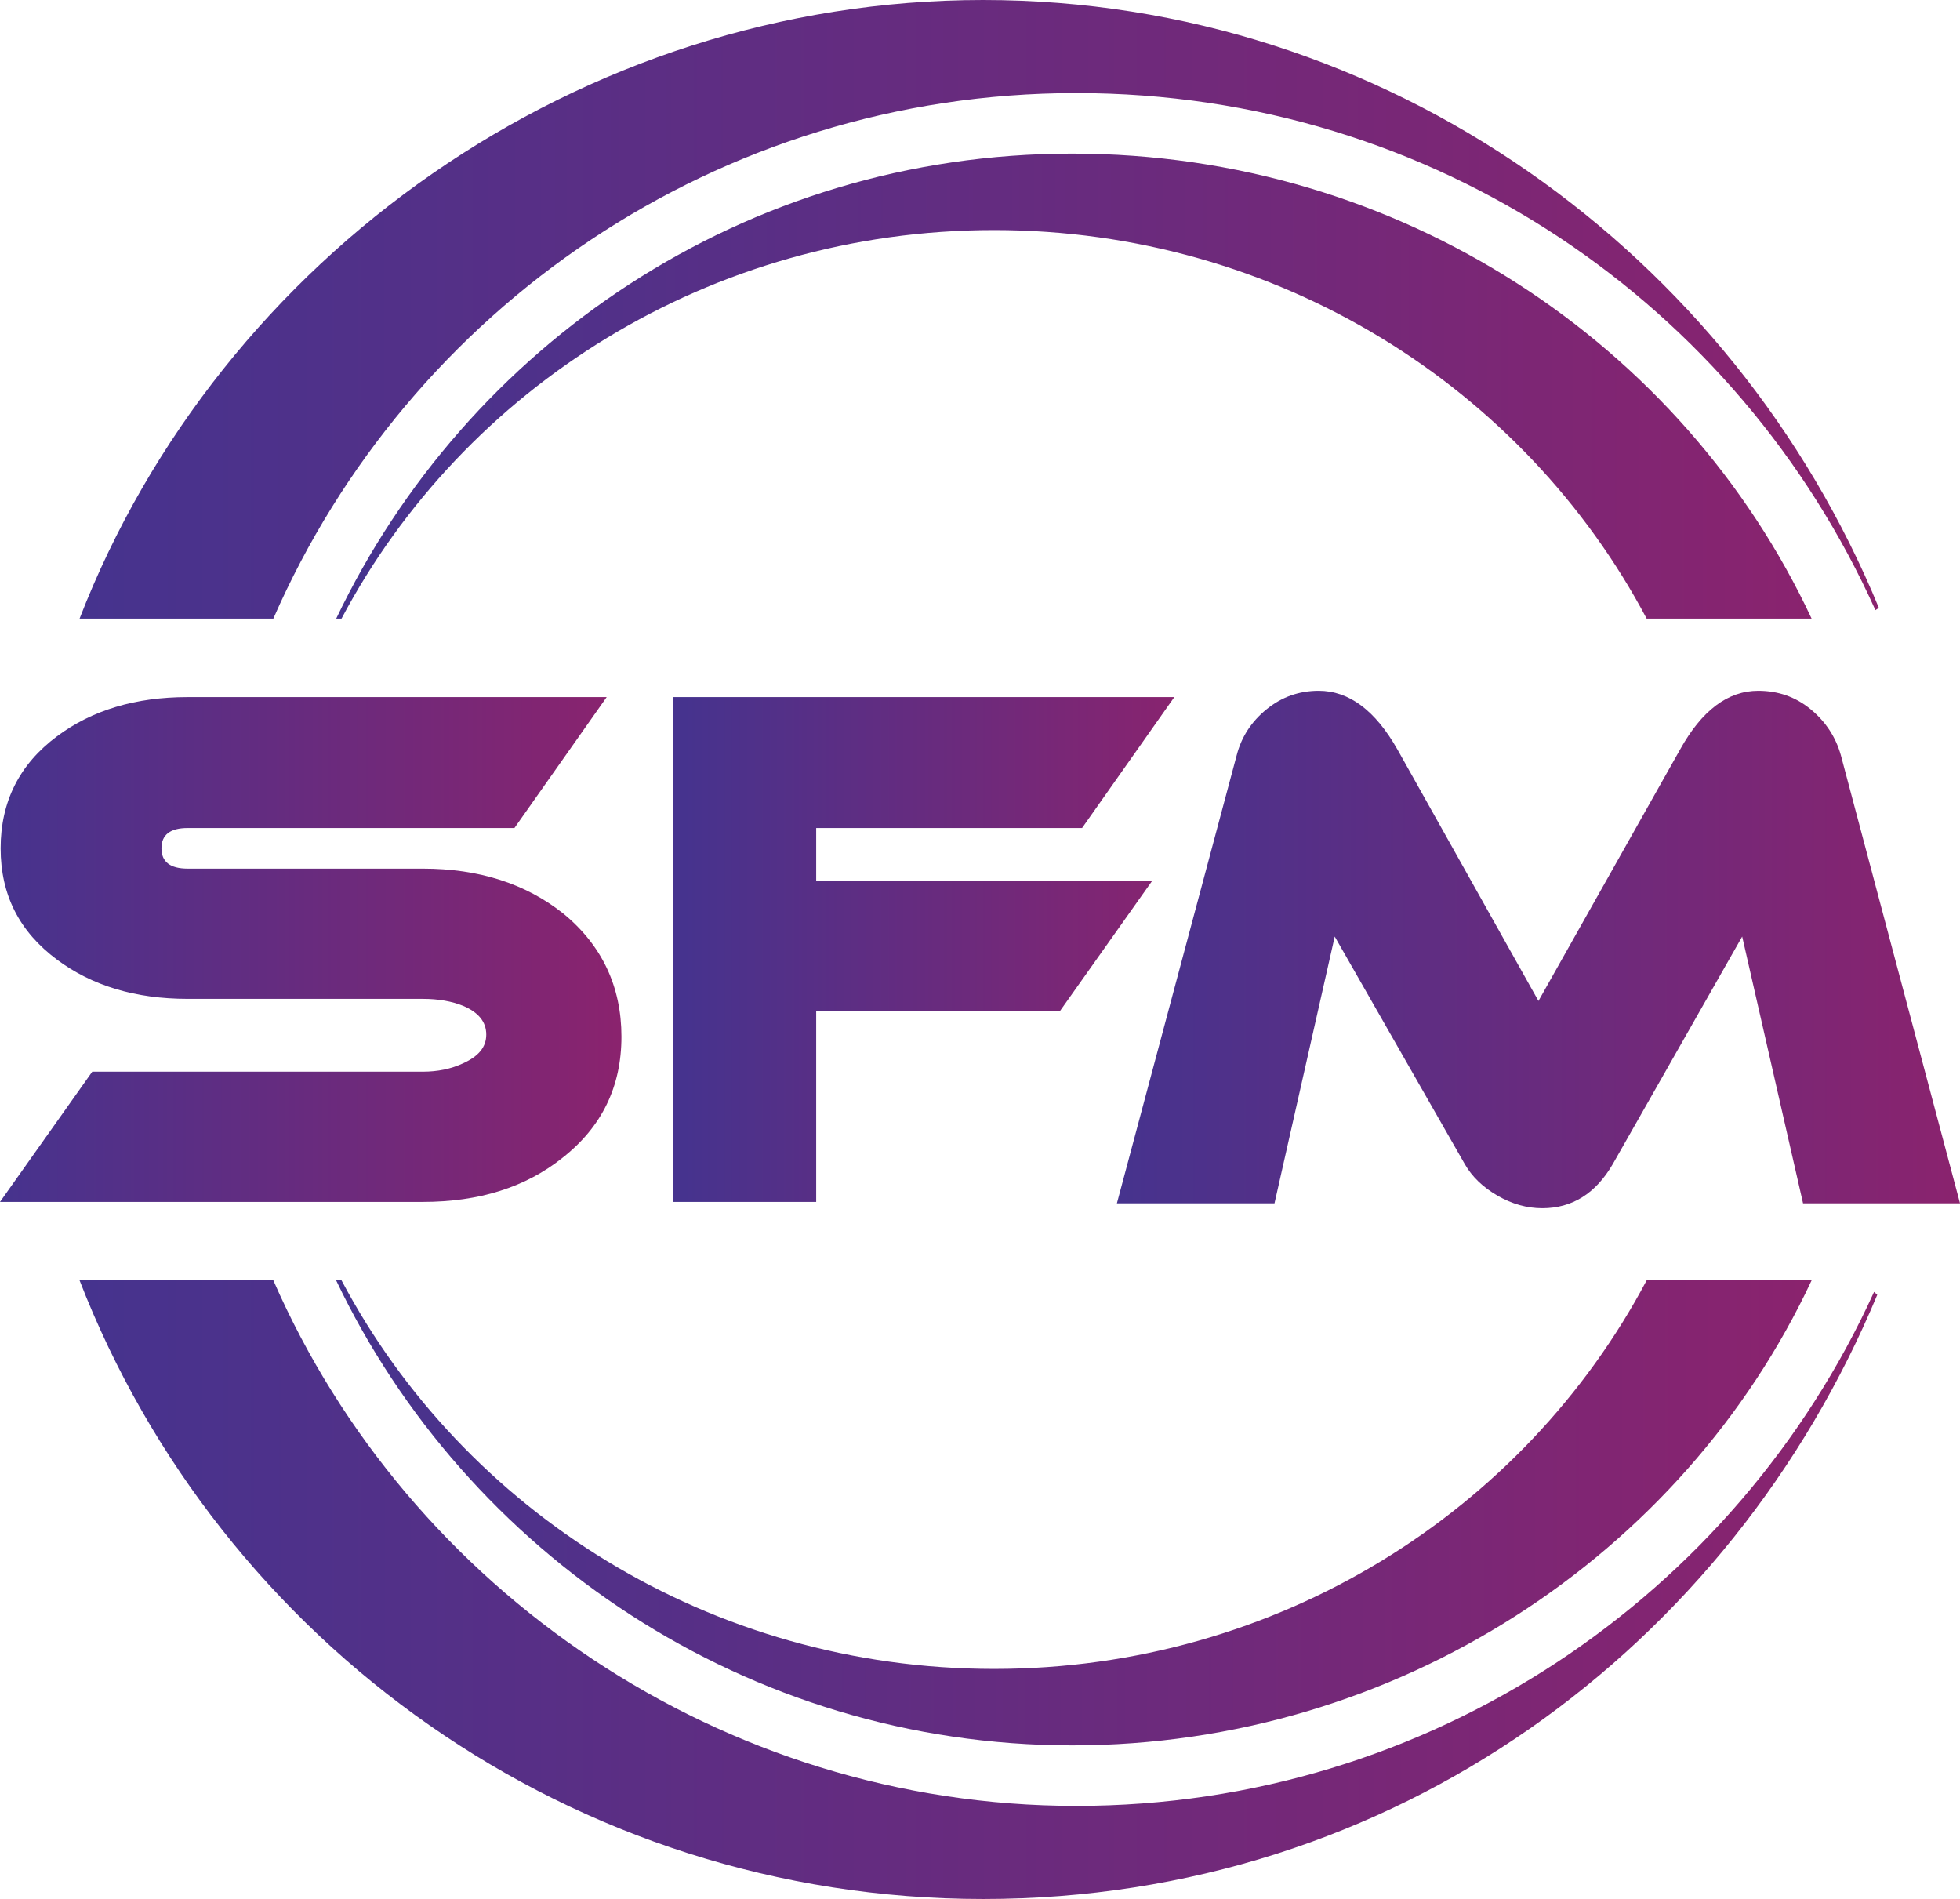
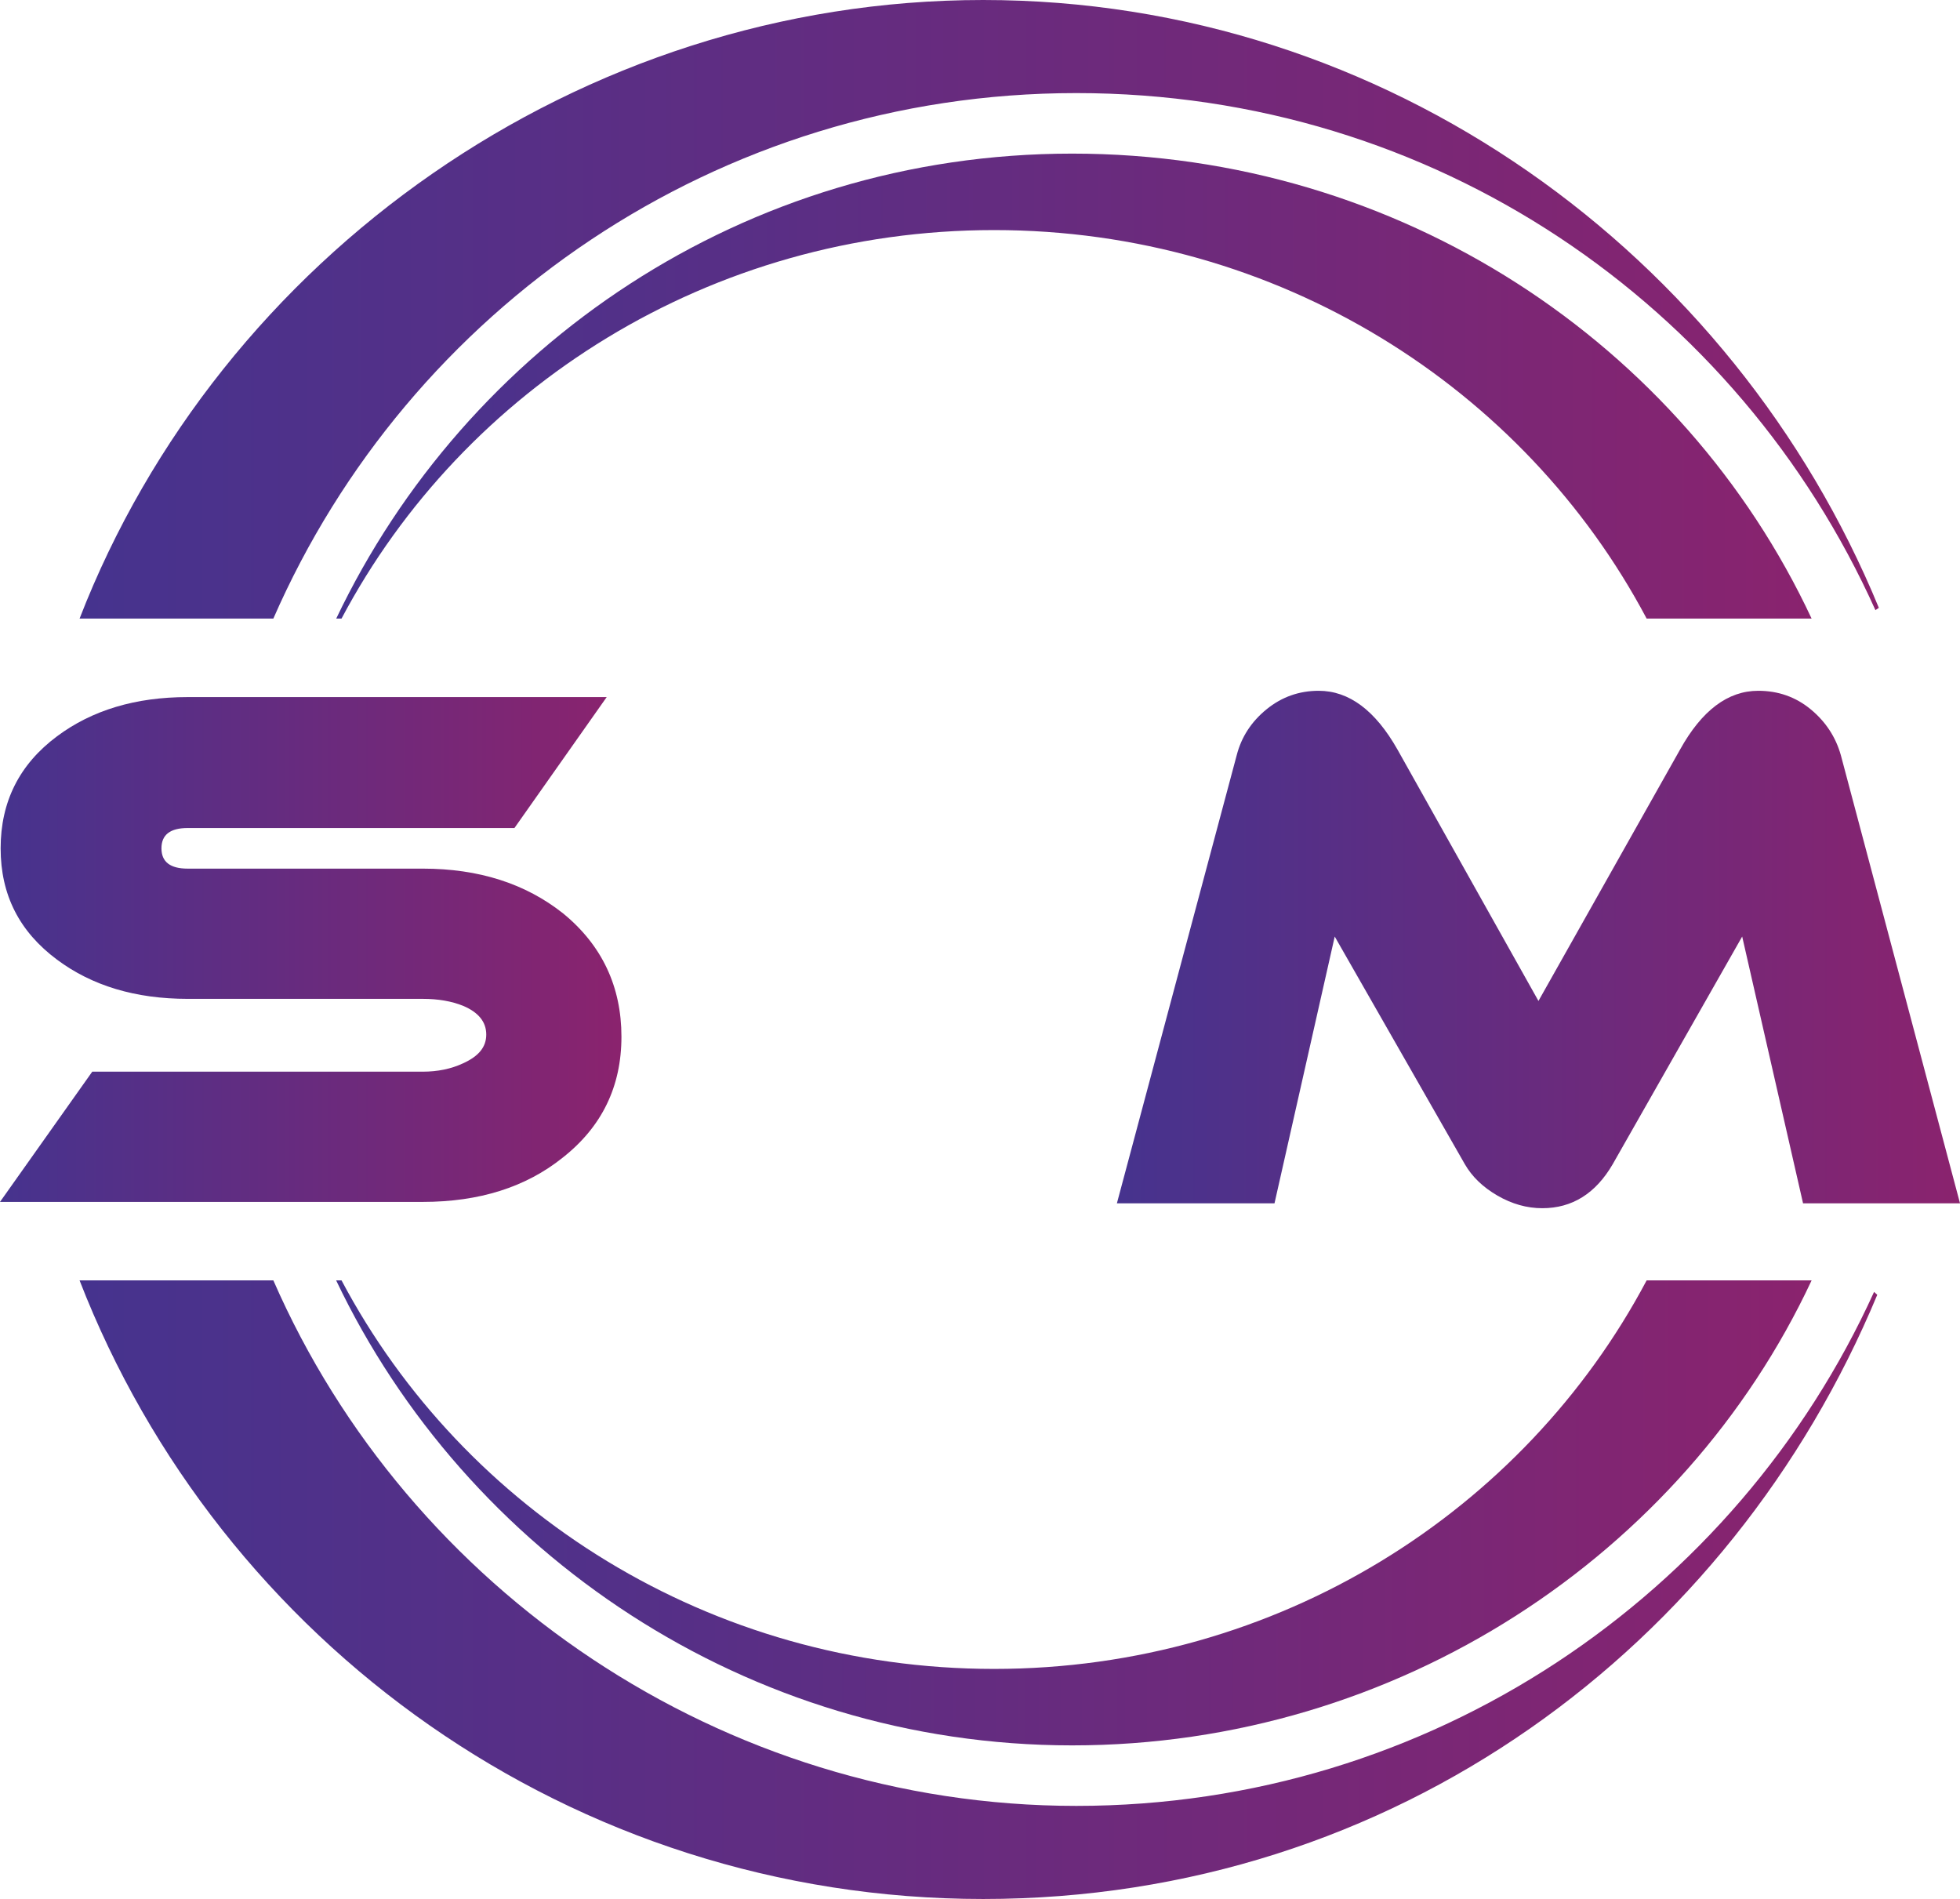
<svg xmlns="http://www.w3.org/2000/svg" xmlns:xlink="http://www.w3.org/1999/xlink" id="Layer_1" viewBox="0 0 2183.68 2115.54">
  <defs>
    <style>
      .cls-1 {
        fill: none;
      }

      .cls-2 {
        fill: url(#linear-gradient-7);
      }

      .cls-3 {
        fill: url(#linear-gradient-5);
      }

      .cls-4 {
        fill: url(#linear-gradient-6);
      }

      .cls-5 {
        fill: url(#linear-gradient-4);
      }

      .cls-6 {
        fill: url(#linear-gradient-3);
      }

      .cls-7 {
        fill: url(#linear-gradient-2);
      }

      .cls-8 {
        fill: url(#linear-gradient);
      }

      .cls-9 {
        clip-path: url(#clippath-1);
      }

      .cls-10 {
        clip-path: url(#clippath-3);
      }

      .cls-11 {
        clip-path: url(#clippath-4);
      }

      .cls-12 {
        clip-path: url(#clippath-2);
      }

      .cls-13 {
        clip-path: url(#clippath-6);
      }

      .cls-14 {
        clip-path: url(#clippath-5);
      }

      .cls-15 {
        clip-path: url(#clippath);
      }
    </style>
    <clipPath id="clippath">
      <path class="cls-1" d="M88.65,1426.4c156.45,403.26,548.2,689.14,1006.74,689.14s833.07-281.51,996.11-673.07c-1.19-1.07-2.37-2.16-3.56-3.24-153.44,337.74-493.71,572.6-888.84,572.6s-744-240.82-894.56-585.44H88.65Z" />
    </clipPath>
    <linearGradient id="linear-gradient" x1="-1409.91" y1="3560.99" x2="-1408.91" y2="3560.99" gradientTransform="translate(2823922.3 7133880.43) scale(2002.84 -2002.84)" gradientUnits="userSpaceOnUse">
      <stop offset="0" stop-color="#46338e" />
      <stop offset="1" stop-color="#8a236e" />
    </linearGradient>
    <clipPath id="clippath-1">
      <path class="cls-1" d="M88.65,689.14h215.88C455.1,344.53,798.96,103.7,1199.09,103.7s737.66,236.45,890.36,576.01c1.26-.87,2.53-1.73,3.81-2.57C1931.26,283.4,1545.52,0,1095.39,0S245.1,285.88,88.65,689.14" />
    </clipPath>
    <linearGradient id="linear-gradient-2" x1="-1409.91" y1="3560.99" x2="-1408.91" y2="3560.99" gradientTransform="translate(2826417.88 7138757.63) scale(2004.61 -2004.61)" xlink:href="#linear-gradient" />
    <clipPath id="clippath-2">
      <path class="cls-1" d="M1834.56,1426.4c-136.28,257.15-410.71,432.83-727.04,432.83s-590.74-175.69-727.01-432.83h-6.01c144.64,303.4,457.42,518.01,820.01,518.01s680.93-212.35,823.84-518.01h-183.79Z" />
    </clipPath>
    <linearGradient id="linear-gradient-3" x1="-1409.91" y1="3560.92" x2="-1408.91" y2="3560.92" gradientTransform="translate(2318058.4 5855305.53) scale(1643.85 -1643.85)" xlink:href="#linear-gradient" />
    <clipPath id="clippath-3">
      <path class="cls-1" d="M374.58,689.14h5.91c136.27-257.16,410.7-432.83,727.04-432.83s590.76,175.69,727.05,432.83h183.78c-142.91-305.66-458.04-518.01-823.84-518.01s-675.26,214.66-819.93,518.01" />
    </clipPath>
    <linearGradient id="linear-gradient-4" x1="-1409.91" y1="3560.92" x2="-1408.91" y2="3560.92" gradientTransform="translate(2317951.6 5853780.3) scale(1643.77 -1643.77)" xlink:href="#linear-gradient" />
    <clipPath id="clippath-4">
      <path class="cls-1" d="M209.14,776.58c-58.06,0-106.6,14.56-145.61,43.68C21.65,851.46.71,893.07.71,945.06s20.93,92.82,62.81,124.02c39.01,29.13,87.55,43.68,145.61,43.68h261.95c17.13,0,32.12,2.61,44.97,7.8,17.13,7.29,25.7,17.94,25.7,31.98s-8.57,24.18-25.7,31.98c-13.33,6.24-28.32,9.36-44.97,9.36H102.78L0,1338.96h471.09c62.81,0,114.67-16.38,155.6-49.14,43.78-34.32,65.67-79.29,65.67-134.94s-21.66-101.91-64.95-137.28c-41.88-33.27-93.98-49.92-156.32-49.92H209.14c-19.52,0-29.26-7.53-29.26-22.62s9.75-22.62,29.26-22.62h364.02l102.78-145.86H209.14Z" />
    </clipPath>
    <linearGradient id="linear-gradient-5" x1="-1409.91" y1="3560.39" x2="-1408.91" y2="3560.39" gradientTransform="translate(976167.45 2466126.46) scale(692.36 -692.36)" xlink:href="#linear-gradient" />
    <clipPath id="clippath-5">
-       <polygon class="cls-1" points="749.46 776.58 749.46 1338.96 909.34 1338.96 909.34 1126.8 1180.58 1126.8 1283.36 981.72 909.34 981.72 909.34 922.44 1205.56 922.44 1308.34 776.58 749.46 776.58" />
-     </clipPath>
+       </clipPath>
    <linearGradient id="linear-gradient-6" x1="-1409.91" y1="3560.17" x2="-1408.91" y2="3560.17" gradientTransform="translate(788728.89 1990780.24) scale(558.88 -558.88)" xlink:href="#linear-gradient" />
    <clipPath id="clippath-6">
      <path class="cls-1" d="M1871.77,835.08l-157.74,280.02-157.03-280.02c-24.75-43.68-54.01-65.52-87.79-65.52-21.89,0-41.29,6.9-58.17,20.67-16.9,13.78-27.96,30.81-33.19,51.09l-133.48,499.2h175.59l67.09-297.18,144.9,253.5c8.09,14.04,20.22,25.74,36.4,35.1,16.17,9.36,32.83,14.04,49.96,14.04,33.3,0,59.48-16.38,78.52-49.14l144.18-253.5,67.81,297.18h174.88l-132.76-499.2c-5.71-20.28-16.9-37.31-33.55-51.09-16.66-13.77-36.17-20.67-58.53-20.67-33.79,0-62.81,21.84-87.08,65.52" />
    </clipPath>
    <linearGradient id="linear-gradient-7" x1="-1409.91" y1="3560.63" x2="-1408.91" y2="3560.63" gradientTransform="translate(1325612.83 3345651.32) scale(939.33 -939.33)" xlink:href="#linear-gradient" />
  </defs>
  <g class="cls-15">
    <rect class="cls-8" x="88.65" y="1426.4" width="2002.84" height="689.14" />
  </g>
  <g class="cls-9">
    <rect class="cls-7" x="88.65" width="2004.61" height="689.14" />
  </g>
  <g class="cls-12">
    <rect class="cls-6" x="374.5" y="1426.4" width="1643.85" height="518.01" />
  </g>
  <g class="cls-10">
    <rect class="cls-5" x="374.58" y="171.13" width="1643.77" height="518.01" />
  </g>
  <g class="cls-11">
    <rect class="cls-3" y="776.58" width="692.36" height="562.38" />
  </g>
  <g class="cls-14">
    <rect class="cls-4" x="749.46" y="776.58" width="558.88" height="562.38" />
  </g>
  <g class="cls-13">
    <rect class="cls-2" x="1244.36" y="769.56" width="939.33" height="576.42" />
  </g>
</svg>